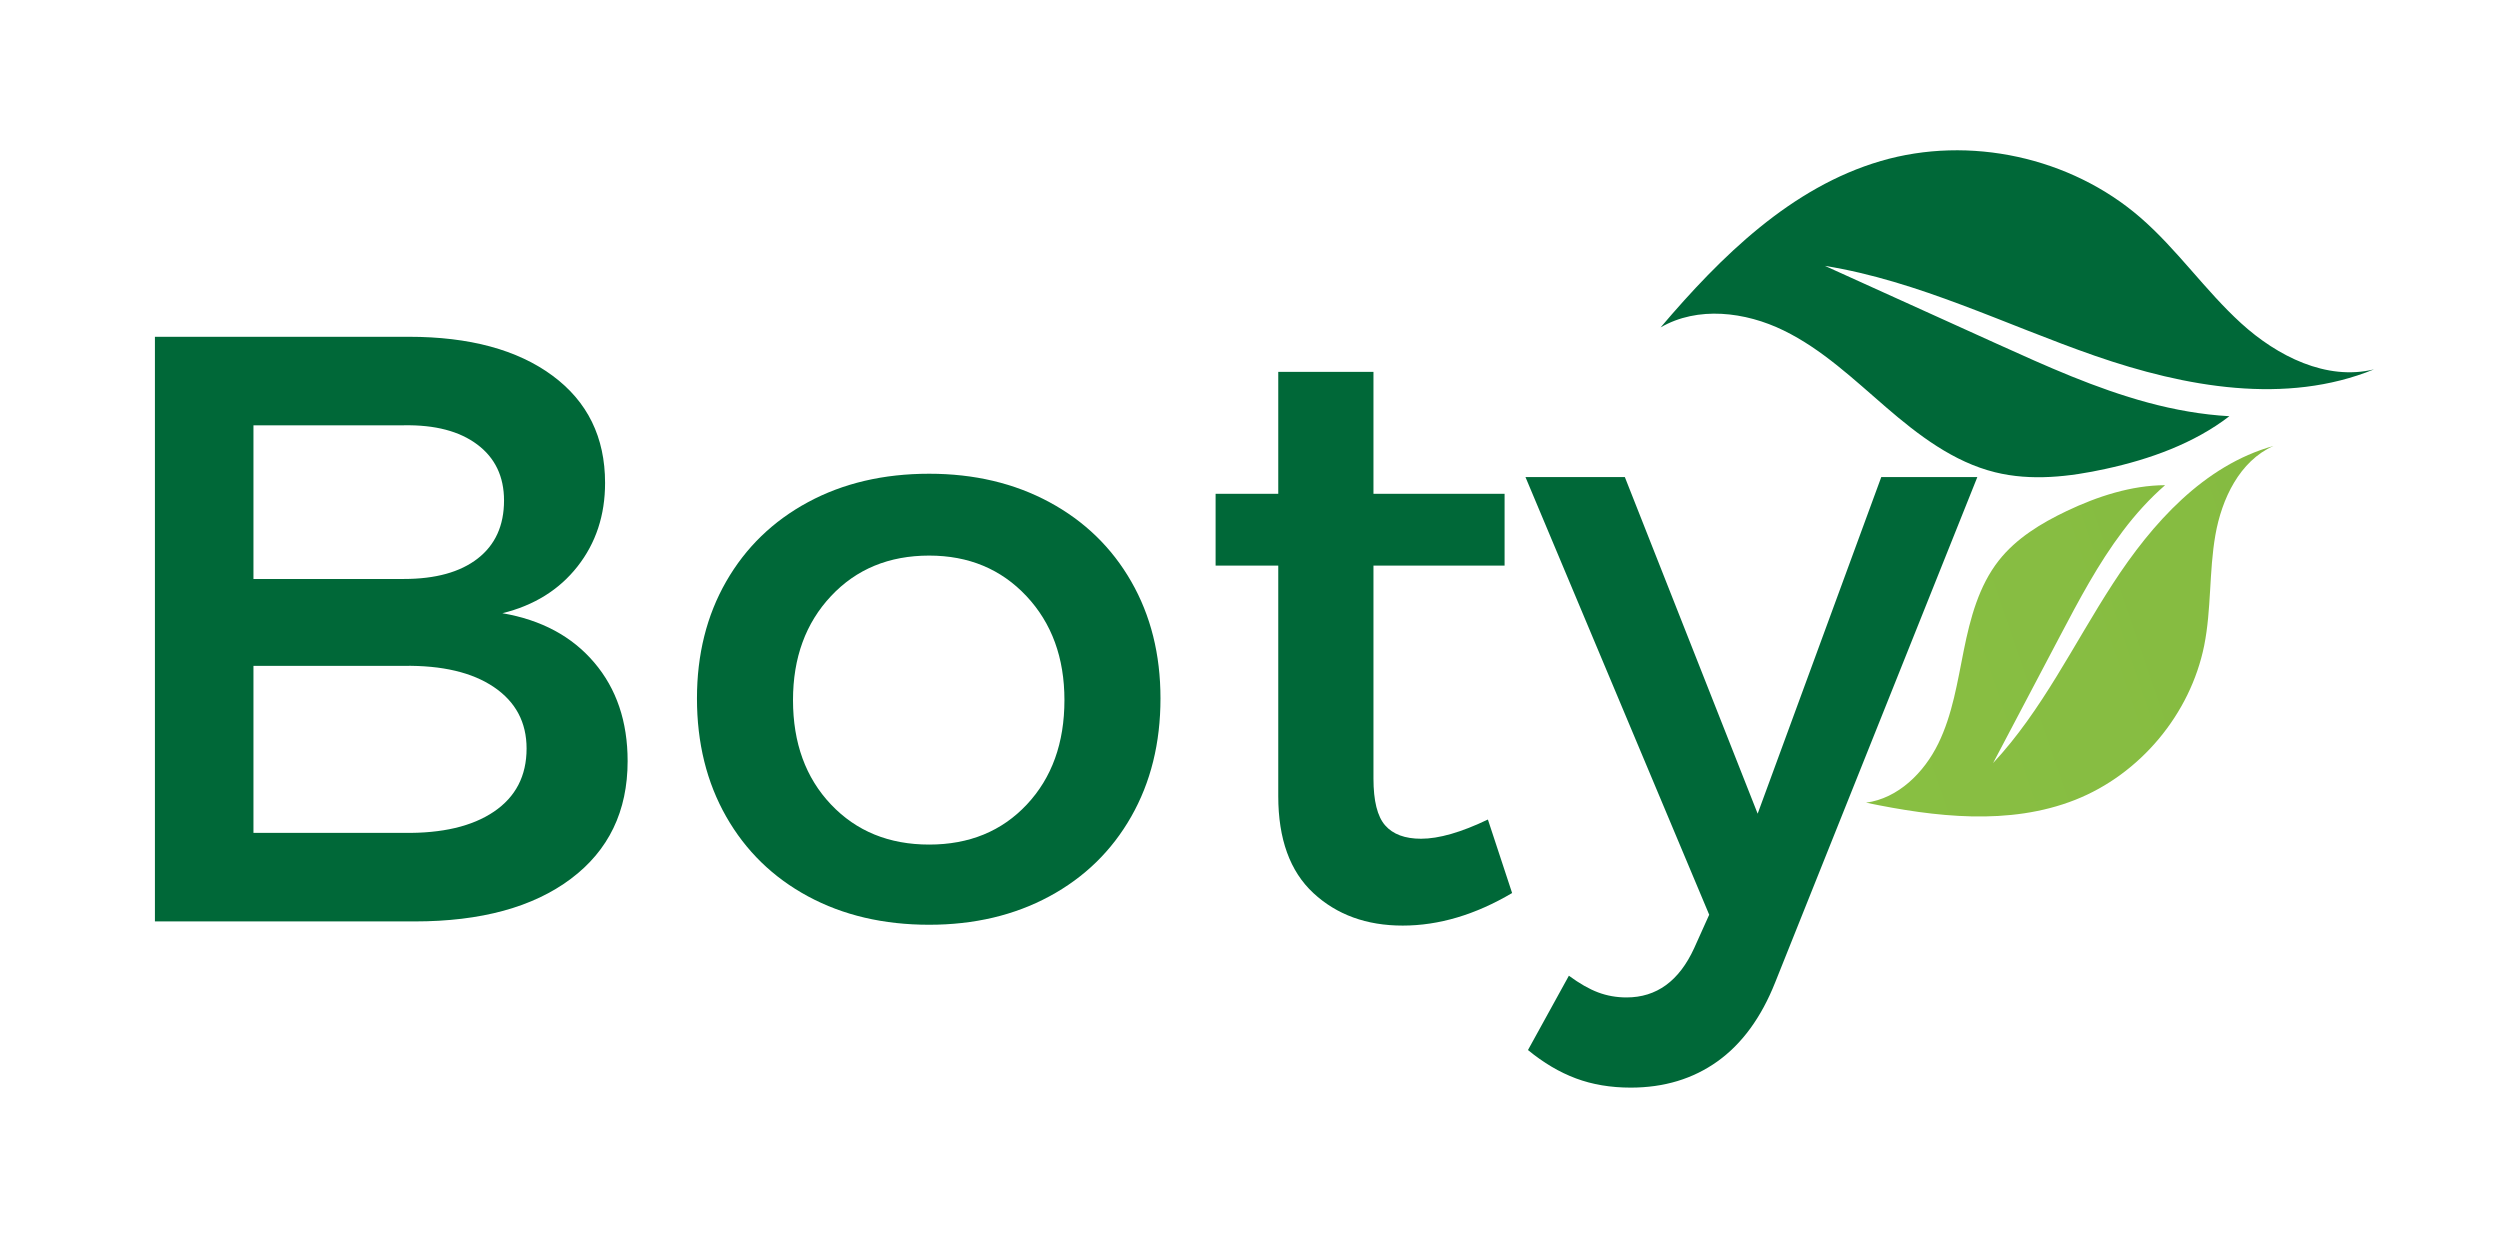
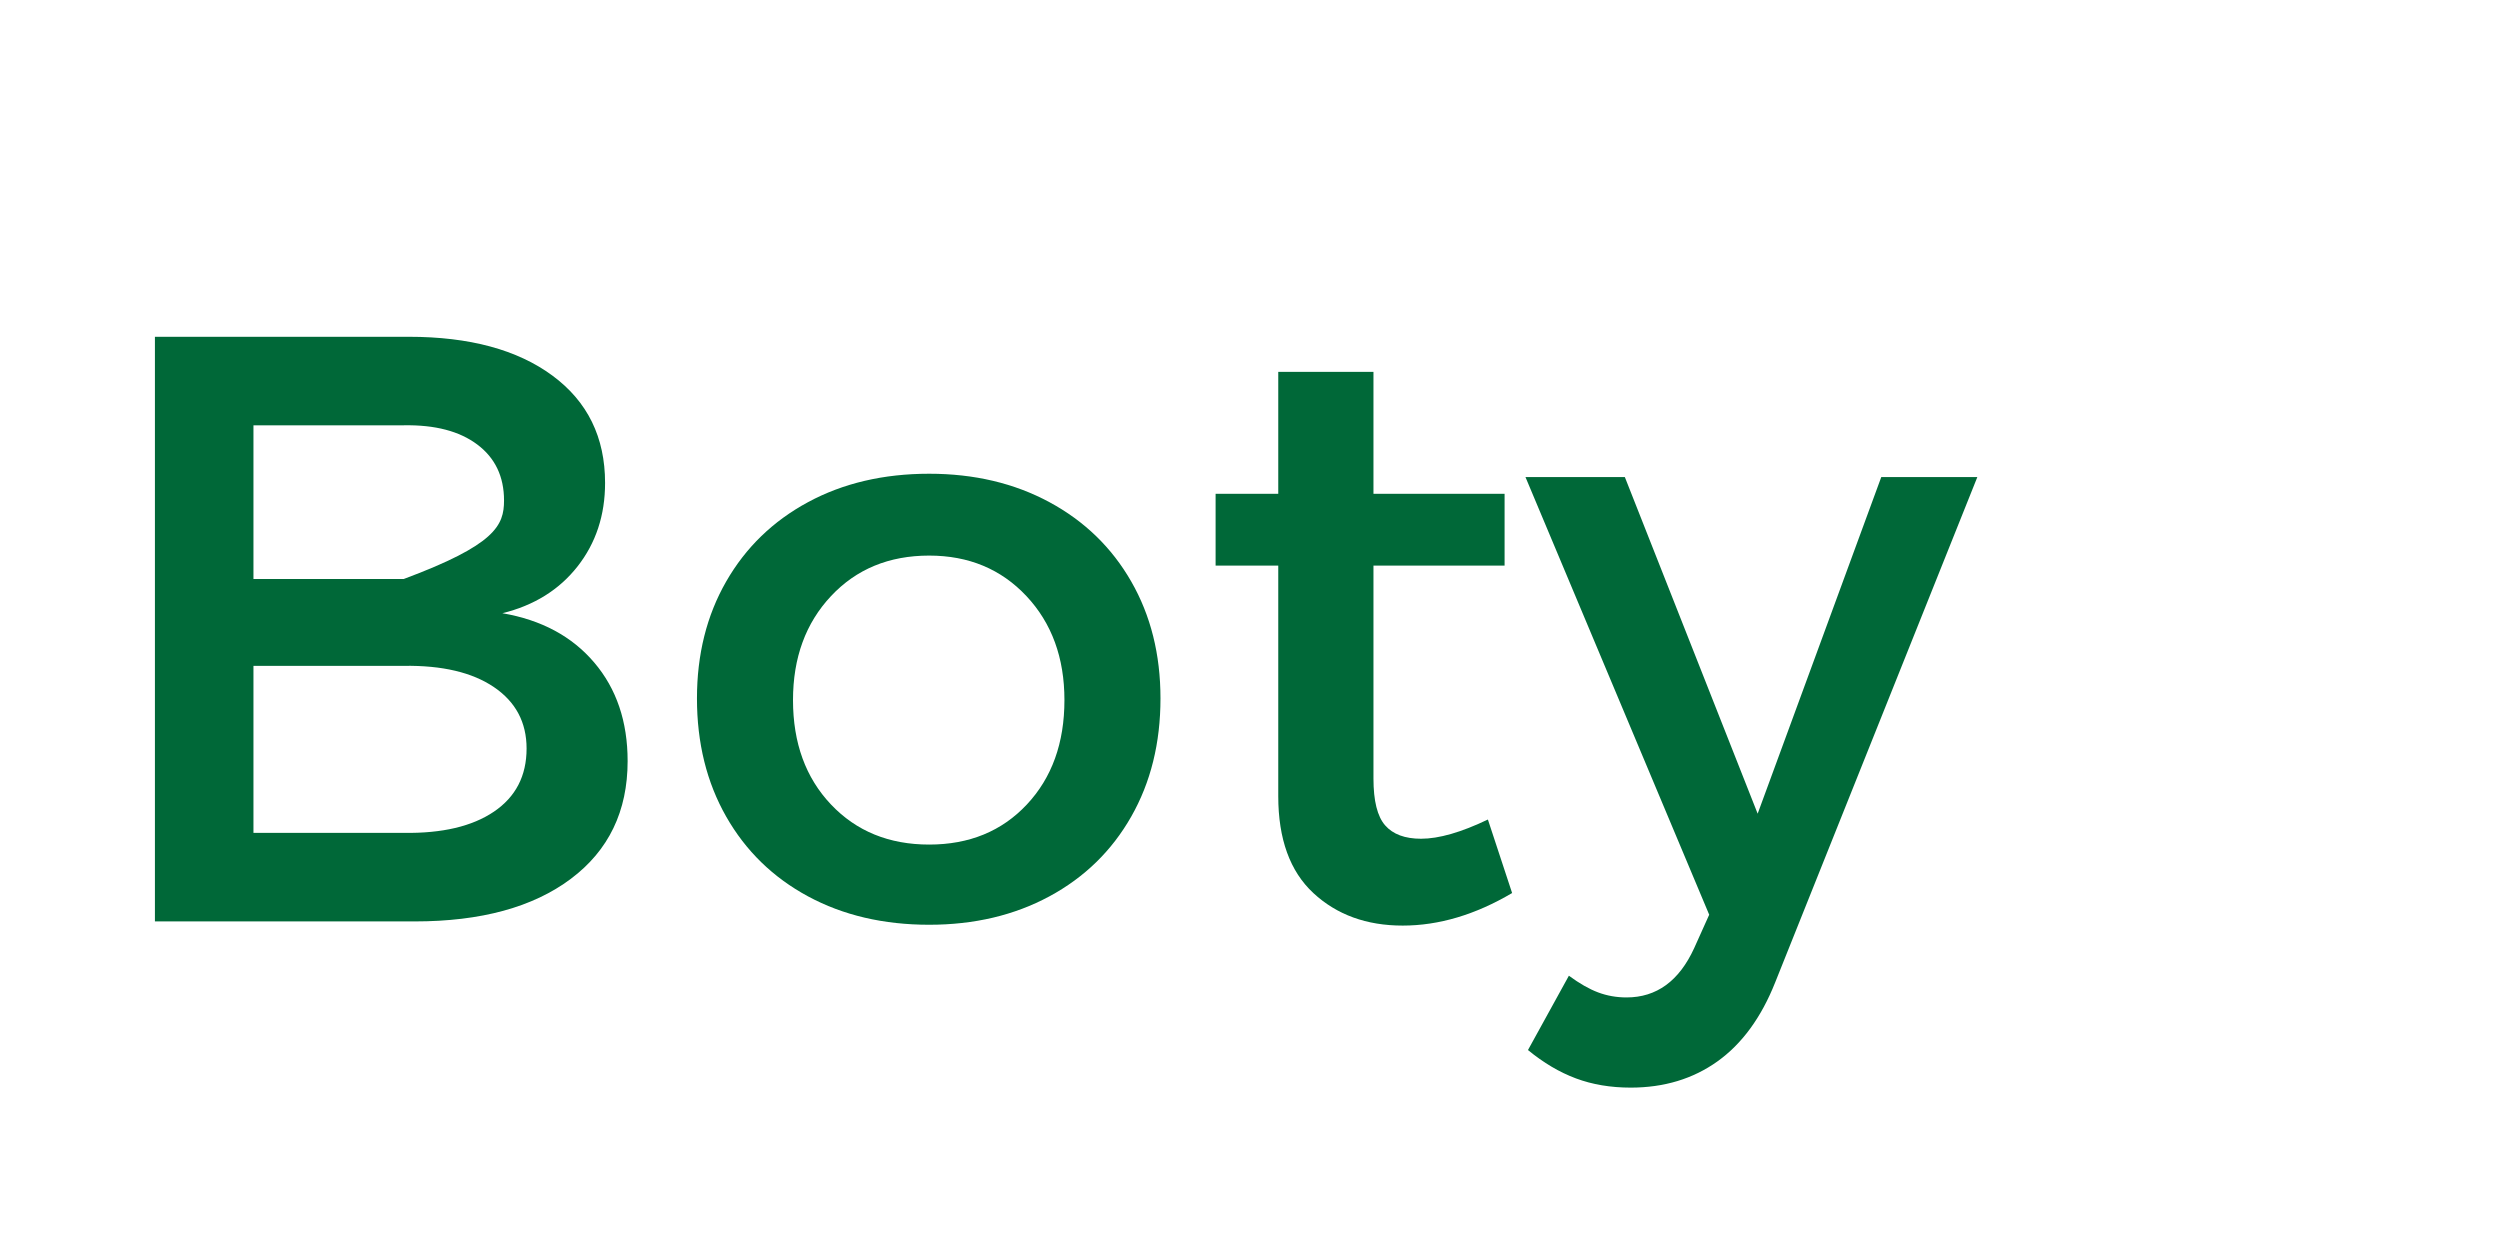
<svg xmlns="http://www.w3.org/2000/svg" version="1.0" preserveAspectRatio="xMidYMid meet" height="1000" viewBox="0 0 1500 750" zoomAndPan="magnify" width="2000">
  <defs>
    <g />
    <clipPath id="f098e68669">
      <path clip-rule="nonzero" d="M 996 90 L 1425 90 L 1425 287 L 996 287 Z M 996 90" />
    </clipPath>
    <clipPath id="1718caa03e">
      <path clip-rule="nonzero" d="M 1110.113 528.285 L 978.777 145.172 L 1354.082 16.508 L 1485.422 399.621 Z M 1110.113 528.285" />
    </clipPath>
    <clipPath id="f20f5bc453">
-       <path clip-rule="nonzero" d="M 1110.113 528.285 L 978.777 145.172 L 1354.082 16.508 L 1485.422 399.621 Z M 1110.113 528.285" />
-     </clipPath>
+       </clipPath>
    <clipPath id="2f26cf5a2e">
      <path clip-rule="nonzero" d="M 1110.113 528.285 L 978.777 145.172 L 1354.082 16.508 L 1485.422 399.621 Z M 1110.113 528.285" />
    </clipPath>
    <clipPath id="875f23fb5b">
      <path clip-rule="nonzero" d="M 1119 267 L 1365 267 L 1365 490 L 1119 490 Z M 1119 267" />
    </clipPath>
    <clipPath id="a666e9c90b">
      <path clip-rule="nonzero" d="M 1110.113 528.285 L 978.777 145.172 L 1354.082 16.508 L 1485.422 399.621 Z M 1110.113 528.285" />
    </clipPath>
    <clipPath id="cf122b473c">
      <path clip-rule="nonzero" d="M 1110.113 528.285 L 978.777 145.172 L 1354.082 16.508 L 1485.422 399.621 Z M 1110.113 528.285" />
    </clipPath>
    <clipPath id="89a2568b98">
      <path clip-rule="nonzero" d="M 1110.113 528.285 L 978.777 145.172 L 1354.082 16.508 L 1485.422 399.621 Z M 1110.113 528.285" />
    </clipPath>
    <clipPath id="314b1d629a">
-       <path clip-rule="nonzero" d="M 1119.633 481.602 C 1138.91 479.008 1154.426 463.605 1162.965 446.16 C 1171.504 428.719 1174.453 409.129 1178.297 390.074 C 1182.141 371.02 1187.273 351.562 1199.309 336.266 C 1209.773 322.973 1224.664 313.938 1239.949 306.648 C 1258.438 297.84 1278.793 291.195 1299.059 291.109 C 1289.652 299.312 1281.16 308.711 1273.656 318.688 C 1258.867 338.273 1247.348 360.086 1235.918 381.785 C 1222.562 407.156 1209.199 432.488 1195.844 457.855 C 1225.34 426.242 1244.168 386.445 1267.754 350.16 C 1291.305 313.891 1322.387 279.223 1364.047 267.578 C 1343.793 276.609 1333.023 299.254 1329.215 321.102 C 1325.406 342.949 1326.863 365.5 1322.527 387.277 C 1314.215 428.449 1284.082 464.551 1245.047 479.938 C 1205.562 495.484 1161.172 490.242 1119.633 481.602 Z M 1119.633 481.602" />
-     </clipPath>
+       </clipPath>
    <linearGradient id="c934ccf705" y2="820.5" gradientUnits="userSpaceOnUse" x2="-1204.21" y1="49.626" gradientTransform="matrix(0.128, 0.374, 0.374, -0.128, 1236.977, 898.341)" x1="-1204.21">
      <stop offset="0" stop-color="rgb(53.528%, 74.873%, 25.755%)" stop-opacity="1" />
      <stop offset="0.125" stop-color="rgb(53.436%, 74.767%, 25.746%)" stop-opacity="1" />
      <stop offset="0.25" stop-color="rgb(53.253%, 74.554%, 25.729%)" stop-opacity="1" />
      <stop offset="0.375" stop-color="rgb(53.072%, 74.344%, 25.713%)" stop-opacity="1" />
      <stop offset="0.5" stop-color="rgb(52.89%, 74.132%, 25.696%)" stop-opacity="1" />
      <stop offset="0.625" stop-color="rgb(52.708%, 73.92%, 25.679%)" stop-opacity="1" />
      <stop offset="0.75" stop-color="rgb(52.527%, 73.709%, 25.664%)" stop-opacity="1" />
      <stop offset="0.875" stop-color="rgb(52.345%, 73.497%, 25.647%)" stop-opacity="1" />
      <stop offset="1" stop-color="rgb(52.164%, 73.285%, 25.63%)" stop-opacity="1" />
    </linearGradient>
    <clipPath id="a7d1f60ab4">
      <rect height="612" y="0" width="1146" x="0" />
    </clipPath>
  </defs>
  <g clip-path="url(#f098e68669)">
    <g clip-path="url(#1718caa03e)">
      <g clip-path="url(#f20f5bc453)">
        <g clip-path="url(#2f26cf5a2e)">
-           <path fill-rule="nonzero" fill-opacity="1" d="M 996.355 196.457 C 1018.539 183.539 1047.18 187.023 1070.207 198.289 C 1093.27 209.543 1112.172 227.578 1131.59 244.309 C 1151.02 261.074 1172.16 277.215 1197.07 283.359 C 1218.746 288.73 1241.613 286.121 1263.402 281.328 C 1289.891 275.594 1316.445 266.031 1337.633 249.73 C 1321.168 248.809 1304.719 245.871 1288.812 241.574 C 1257.512 233.145 1227.848 219.719 1198.332 206.367 C 1163.855 190.742 1129.426 175.145 1094.949 159.52 C 1151.289 168.609 1203.203 194.824 1257.109 213.535 C 1311.051 232.234 1371.551 243.207 1424.398 221.617 C 1395.957 228.605 1366.379 213.727 1344.723 194 C 1323.062 174.273 1306.281 149.613 1284.152 130.469 C 1242.281 94.242 1181.602 81.031 1128.449 96.617 C 1074.688 112.371 1032.605 153.781 996.355 196.457 Z M 996.355 196.457" fill="#006838" />
-         </g>
+           </g>
      </g>
    </g>
  </g>
  <g clip-path="url(#875f23fb5b)">
    <g clip-path="url(#a666e9c90b)">
      <g clip-path="url(#cf122b473c)">
        <g clip-path="url(#89a2568b98)">
          <g clip-path="url(#314b1d629a)">
            <path fill-rule="nonzero" d="M 1049.719 291.543 L 1338.34 192.598 L 1433.961 471.516 L 1145.336 570.461 Z M 1049.719 291.543" fill="url(#c934ccf705)" />
          </g>
        </g>
      </g>
    </g>
  </g>
  <g transform="matrix(1, 0, 0, 1, 45, 69)">
    <g clip-path="url(#a7d1f60ab4)">
      <g fill-opacity="1" fill="#006838">
        <g transform="translate(1.841, 483.852)">
          <g>
-             <path d="M 198.453 -350.781 C 234.859 -350.781 263.582 -343.016 284.625 -327.484 C 305.676 -311.953 316.203 -290.488 316.203 -263.094 C 316.203 -243.719 310.691 -227.016 299.672 -212.984 C 288.648 -198.953 273.617 -189.598 254.578 -184.922 C 277.961 -180.91 296.332 -171.051 309.688 -155.344 C 323.051 -139.645 329.734 -119.938 329.734 -96.219 C 329.734 -66.145 318.375 -42.586 295.656 -25.547 C 272.945 -8.516 241.711 0 201.953 0 L 46.109 0 L 46.109 -350.781 Z M 195.438 -205.469 C 214.477 -205.469 229.258 -209.555 239.781 -217.734 C 250.312 -225.922 255.578 -237.531 255.578 -252.562 C 255.578 -266.926 250.227 -278.117 239.531 -286.141 C 228.844 -294.16 214.145 -298.004 195.438 -297.672 L 105.234 -297.672 L 105.234 -205.469 Z M 195.438 -53.125 C 218.488 -52.789 236.531 -57.047 249.562 -65.891 C 262.594 -74.742 269.109 -87.359 269.109 -103.734 C 269.109 -119.43 262.594 -131.707 249.562 -140.562 C 236.531 -149.414 218.488 -153.676 195.438 -153.344 L 105.234 -153.344 L 105.234 -53.125 Z M 195.438 -53.125" />
+             <path d="M 198.453 -350.781 C 234.859 -350.781 263.582 -343.016 284.625 -327.484 C 305.676 -311.953 316.203 -290.488 316.203 -263.094 C 316.203 -243.719 310.691 -227.016 299.672 -212.984 C 288.648 -198.953 273.617 -189.598 254.578 -184.922 C 277.961 -180.91 296.332 -171.051 309.688 -155.344 C 323.051 -139.645 329.734 -119.938 329.734 -96.219 C 329.734 -66.145 318.375 -42.586 295.656 -25.547 C 272.945 -8.516 241.711 0 201.953 0 L 46.109 0 L 46.109 -350.781 Z M 195.438 -205.469 C 250.312 -225.922 255.578 -237.531 255.578 -252.562 C 255.578 -266.926 250.227 -278.117 239.531 -286.141 C 228.844 -294.16 214.145 -298.004 195.438 -297.672 L 105.234 -297.672 L 105.234 -205.469 Z M 195.438 -53.125 C 218.488 -52.789 236.531 -57.047 249.562 -65.891 C 262.594 -74.742 269.109 -87.359 269.109 -103.734 C 269.109 -119.43 262.594 -131.707 249.562 -140.562 C 236.531 -149.414 218.488 -153.676 195.438 -153.344 L 105.234 -153.344 L 105.234 -53.125 Z M 195.438 -53.125" />
          </g>
        </g>
      </g>
      <g fill-opacity="1" fill="#006838">
        <g transform="translate(355.631, 483.852)">
          <g>
            <path d="M 156.859 -268.609 C 183.91 -268.609 207.957 -262.926 229 -251.562 C 250.051 -240.207 266.422 -224.336 278.109 -203.953 C 289.805 -183.578 295.656 -160.191 295.656 -133.797 C 295.656 -107.066 289.805 -83.43 278.109 -62.891 C 266.422 -42.348 250.051 -26.395 229 -15.031 C 207.957 -3.676 183.91 2 156.859 2 C 129.461 2 105.238 -3.676 84.188 -15.031 C 63.145 -26.395 46.773 -42.348 35.078 -62.891 C 23.391 -83.43 17.547 -107.066 17.547 -133.797 C 17.547 -160.191 23.391 -183.578 35.078 -203.953 C 46.773 -224.336 63.145 -240.207 84.188 -251.562 C 105.238 -262.926 129.461 -268.609 156.859 -268.609 Z M 156.859 -219.5 C 132.797 -219.5 113.164 -211.395 97.969 -195.188 C 82.77 -178.988 75.172 -158.191 75.172 -132.797 C 75.172 -107.078 82.77 -86.195 97.969 -70.156 C 113.164 -54.125 132.797 -46.109 156.859 -46.109 C 180.91 -46.109 200.453 -54.125 215.484 -70.156 C 230.516 -86.195 238.031 -107.078 238.031 -132.797 C 238.031 -158.191 230.43 -178.988 215.234 -195.188 C 200.035 -211.395 180.578 -219.5 156.859 -219.5 Z M 156.859 -219.5" />
          </g>
        </g>
        <g transform="translate(668.83, 483.852)">
          <g>
            <path d="M 193.438 -17.031 C 171.383 -4.008 149.5 2.5 127.781 2.5 C 106.07 2.5 88.203 -4.008 74.172 -17.031 C 60.141 -30.062 53.125 -49.441 53.125 -75.172 L 53.125 -213.484 L 15.531 -213.484 L 15.531 -256.578 L 53.125 -256.578 L 53.125 -329.734 L 110.25 -329.734 L 110.25 -256.578 L 188.922 -256.578 L 188.922 -213.484 L 110.25 -213.484 L 110.25 -85.688 C 110.25 -72.32 112.586 -62.969 117.266 -57.625 C 121.941 -52.281 129.125 -49.609 138.812 -49.609 C 149.5 -49.609 162.863 -53.453 178.906 -61.141 Z M 193.438 -17.031" />
          </g>
        </g>
      </g>
      <g fill-opacity="1" fill="#006838">
        <g transform="translate(872.785, 483.852)">
          <g>
            <path d="M 147.328 36.578 C 138.973 57.629 127.445 73.414 112.75 83.938 C 98.051 94.457 80.68 99.719 60.641 99.719 C 48.609 99.719 37.664 97.879 27.812 94.203 C 17.957 90.535 8.352 84.859 -1 77.172 L 23.547 32.578 C 29.898 37.254 35.75 40.594 41.094 42.594 C 46.438 44.602 52.113 45.609 58.125 45.609 C 76.164 45.609 89.695 35.75 98.719 16.031 L 107.734 -4.016 L -2.5 -266.594 L 57.125 -266.594 L 136.812 -64.641 L 210.969 -266.594 L 268.609 -266.594 Z M 147.328 36.578" />
          </g>
        </g>
      </g>
    </g>
  </g>
</svg>